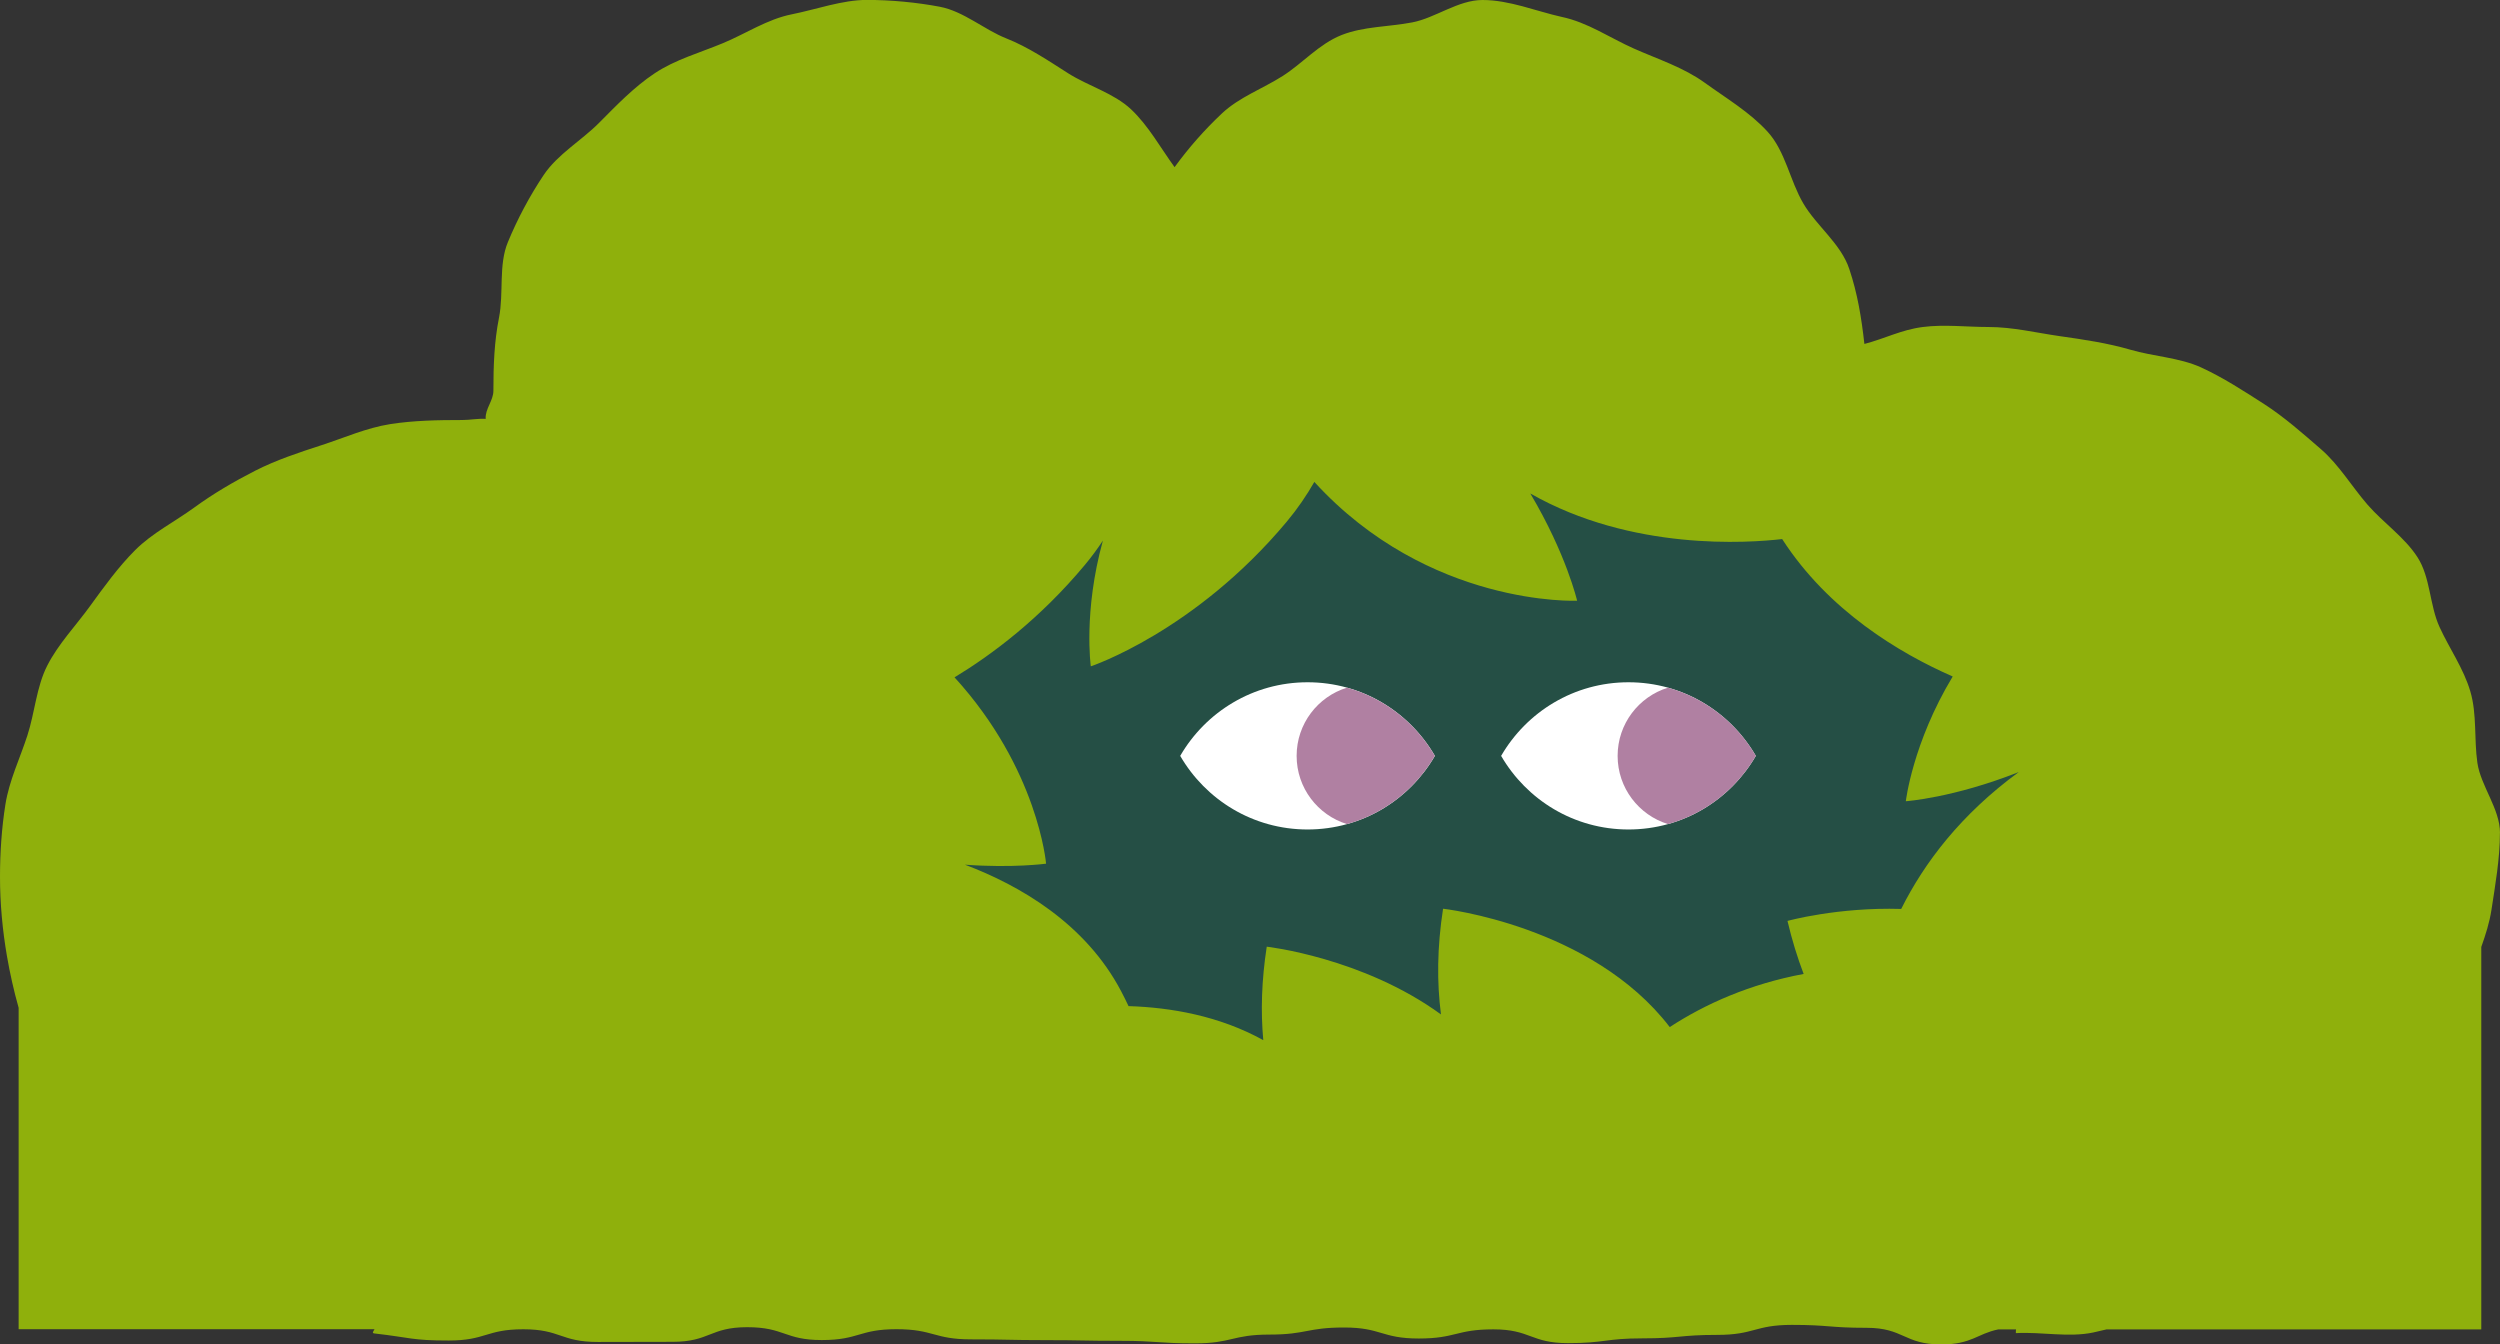
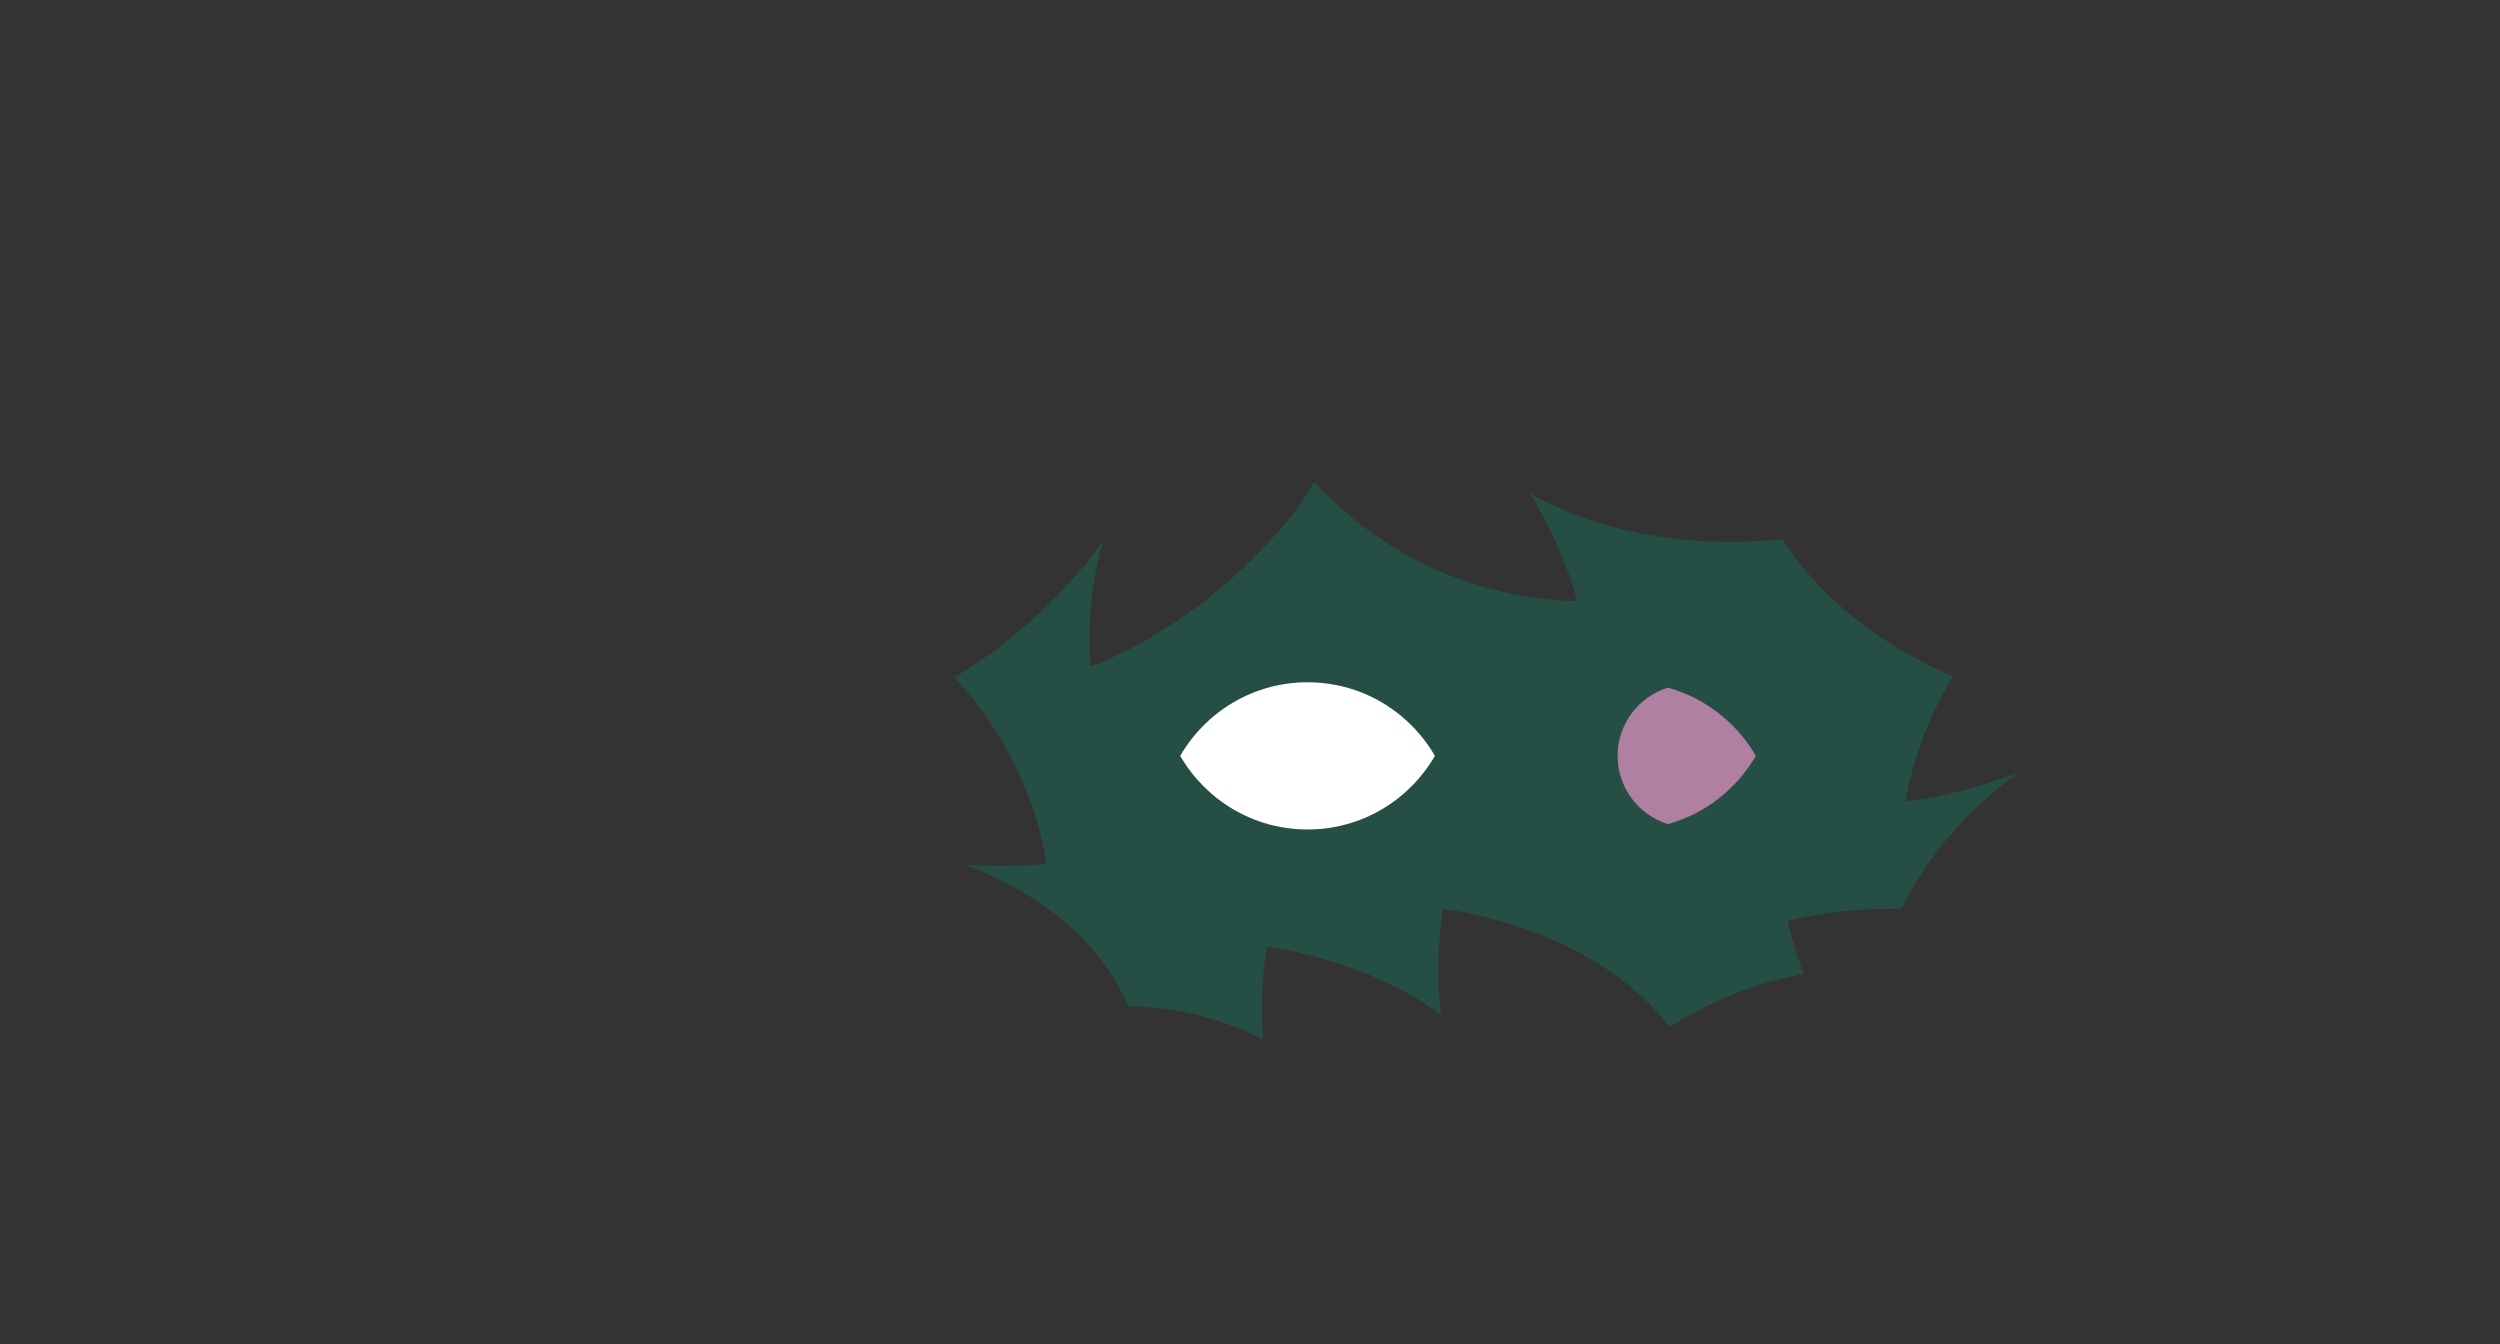
<svg xmlns="http://www.w3.org/2000/svg" id="Layer_1" viewBox="0 0 324.69 174.6">
  <rect x="0" y="0" width="324.69" height="174.6" fill="#333333" stroke="none" />
  <defs>
    <style>.cls-1{fill:#254f45;}.cls-1,.cls-2,.cls-3,.cls-4{stroke-width:0px;}.cls-2{fill:#fff;}.cls-3{fill:#8fb00c;}.cls-4{fill:#b080a2;}</style>
  </defs>
-   <path class="cls-3" d="M324.69,108.19c0-3.15-2.5-6.1-2.94-9.13-.44-3.1-.04-6.3-.91-9.25-.88-3-2.72-5.57-4-8.37-1.3-2.83-1.18-6.46-2.86-9.06-1.68-2.61-4.47-4.5-6.5-6.84-2.03-2.34-3.69-5.16-6.03-7.19-2.34-2.03-4.77-4.18-7.39-5.87-2.6-1.67-5.35-3.46-8.19-4.76-2.8-1.28-6.19-1.42-9.18-2.3-2.95-.86-6.05-1.32-9.15-1.76-3.03-.43-6.13-1.19-9.28-1.19-2.84,0-5.78-.36-8.53,0-2.81.36-4.9,1.5-7.59,2.2-.39-3.47-.89-6.52-1.96-9.73-1.09-3.29-4.26-5.59-5.98-8.53-1.74-2.97-2.32-6.76-4.62-9.29-2.31-2.54-5.39-4.36-8.17-6.37-2.77-2-6.04-3.04-9.2-4.44-3.11-1.38-6-3.41-9.41-4.12C199.52,1.46,196.05,0,192.54,0c-3.17,0-6.13,2.34-9.13,2.91-3.09.59-6.31.51-9.17,1.64-2.91,1.15-5.05,3.66-7.65,5.32-2.63,1.67-5.63,2.74-7.89,4.86-2.26,2.13-4.32,4.46-6.15,6.98-1.83-2.52-3.39-5.38-5.65-7.51-2.26-2.12-5.54-3.01-8.17-4.68-2.61-1.66-5.14-3.38-8.05-4.54-2.86-1.13-5.52-3.51-8.61-4.1-3-.57-6.35-.89-9.51-.89s-6.61,1.25-9.73,1.87c-3.21.64-6.01,2.54-8.97,3.76-3.01,1.25-6.17,2.12-8.85,3.91-2.7,1.8-4.95,4.16-7.23,6.45s-5.36,4.05-7.17,6.75c-1.79,2.67-3.41,5.71-4.65,8.72-1.23,2.96-.52,6.59-1.15,9.8-.62,3.12-.73,6.2-.73,9.5,0,1.29-1.1,2.38-1,3.65-1.09-.06-1.97.15-3.07.15-3.16,0-6.29.06-9.32.53-3.11.49-5.98,1.78-8.91,2.73-2.98.97-5.9,1.93-8.65,3.33-2.78,1.42-5.44,2.98-7.95,4.81-2.52,1.83-5.42,3.29-7.62,5.49-2.2,2.2-4.07,4.8-5.9,7.32-1.82,2.51-4.1,4.89-5.52,7.68-1.41,2.75-1.62,6.12-2.59,9.1-.95,2.93-2.36,5.84-2.85,8.95-.48,3.03-.7,6.23-.7,9.39,0,3.47.33,6.97.9,10.28.39,2.26.9,4.53,1.52,6.73v41.74h46.22c-.1.24-.4.51-.03.55,4.81.55,4.83.92,9.67.92s4.85-1.46,9.69-1.46,4.84,1.65,9.69,1.65,4.85-.02,9.69-.02,4.84-1.9,9.69-1.9,4.85,1.67,9.69,1.67,4.84-1.41,9.69-1.41,4.85,1.32,9.69,1.32,4.85.1,9.69.1,4.85.09,9.69.09,4.85.33,9.69.33,4.85-1.14,9.69-1.14,4.85-.92,9.7-.92,4.84,1.43,9.69,1.43,4.85-1.19,9.69-1.19,4.85,1.79,9.69,1.79,4.85-.62,9.69-.62,4.85-.45,9.7-.45,4.85-1.3,9.69-1.3,4.85.38,9.7.38,4.85,2.16,9.71,2.16c3.93,0,4.67-1.39,7.38-1.95h2.32c-.01.21-.04.48,0,.48,3.33-.18,6.84.59,10.02-.08.57-.12,1.15-.26,1.72-.4h48.69v-49.68c.56-1.57,1.07-3.17,1.32-4.81.49-3.21,1.1-6.64,1.1-9.98Z" />
  <path class="cls-1" d="M232.13,119.61s6.51-1.81,14.79-1.56c3.01-6.03,7.78-12.3,15.27-17.78-8.52,3.37-14.67,3.79-14.67,3.79,0,0,.88-7.57,6.09-16.2-6.93-3.04-16.15-8.55-22.15-17.85-4.37.51-19.56,1.59-32.71-5.92,4.69,7.9,6.08,13.93,6.08,13.93,0,0-19.26.84-34.13-15.43-.99,1.73-2.16,3.46-3.58,5.16-11.94,14.29-25.45,18.79-25.45,18.79,0,0-.99-7.09,1.57-16.33-.71,1.07-1.48,2.13-2.36,3.18-5.85,7.01-12.08,11.65-16.91,14.58,10.87,11.91,11.89,24.2,11.89,24.2,0,0-4.34.59-10.54.13,7.11,2.69,15.65,7.61,20.29,16.44.34.65.66,1.29.96,1.93,5.52.17,11.81,1.27,17.5,4.42-.34-3.7-.23-7.74.45-12.14,0,0,12.47,1.4,22.63,8.8-.54-4.13-.51-8.69.27-13.73,0,0,19.3,2.16,29.44,15.37,4.62-3.01,10.37-5.58,17.39-6.9-.81-2.13-1.52-4.42-2.1-6.89Z" />
  <path class="cls-2" d="M169.82,88.61c-7.07,0-13.23,3.85-16.54,9.56,3.31,5.71,9.46,9.56,16.54,9.56s13.23-3.85,16.54-9.56c-3.31-5.71-9.46-9.56-16.54-9.56Z" />
-   <path class="cls-4" d="M186.35,98.17c-2.47-4.27-6.55-7.5-11.41-8.86-3.79,1.17-6.54,4.69-6.54,8.86s2.75,7.69,6.54,8.86c4.86-1.35,8.93-4.59,11.41-8.86Z" />
-   <path class="cls-2" d="M211.5,88.61c-7.07,0-13.23,3.85-16.54,9.56,3.31,5.71,9.46,9.56,16.54,9.56s13.23-3.85,16.54-9.56c-3.31-5.71-9.46-9.56-16.54-9.56Z" />
  <path class="cls-4" d="M228.04,98.17c-2.47-4.27-6.55-7.5-11.41-8.86-3.79,1.17-6.54,4.69-6.54,8.86s2.75,7.69,6.54,8.86c4.86-1.35,8.93-4.59,11.41-8.86Z" />
</svg>